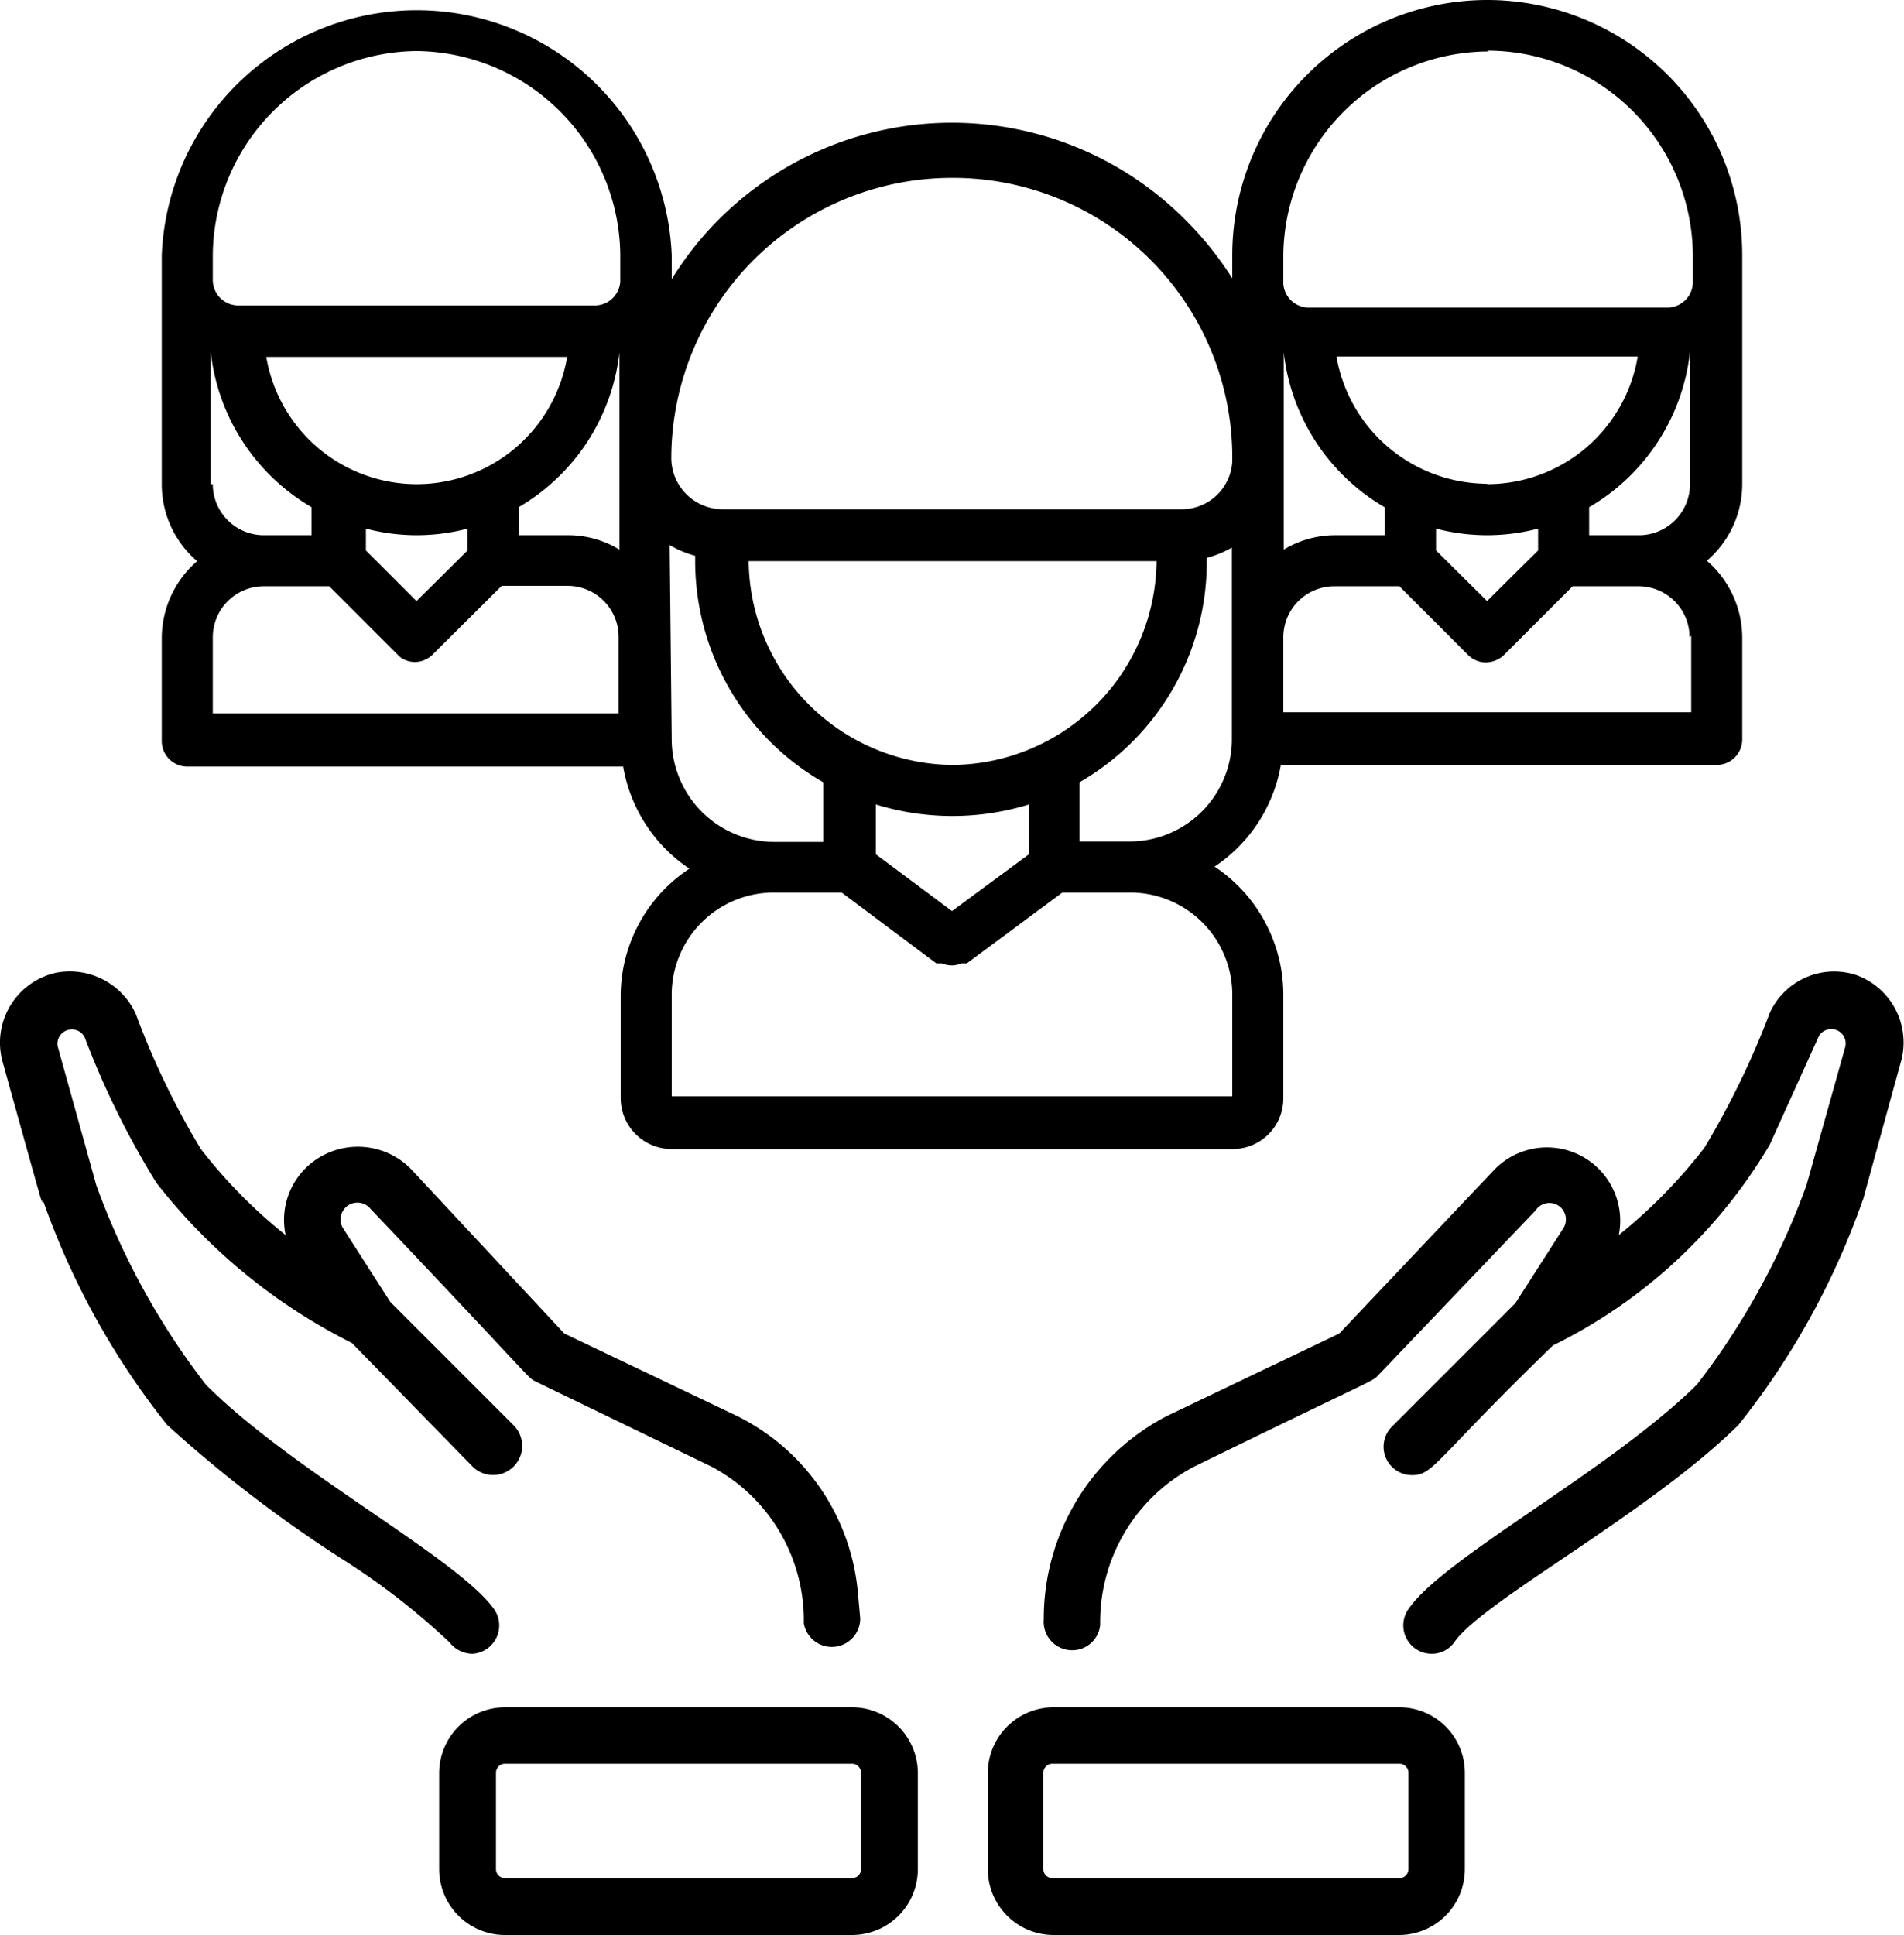
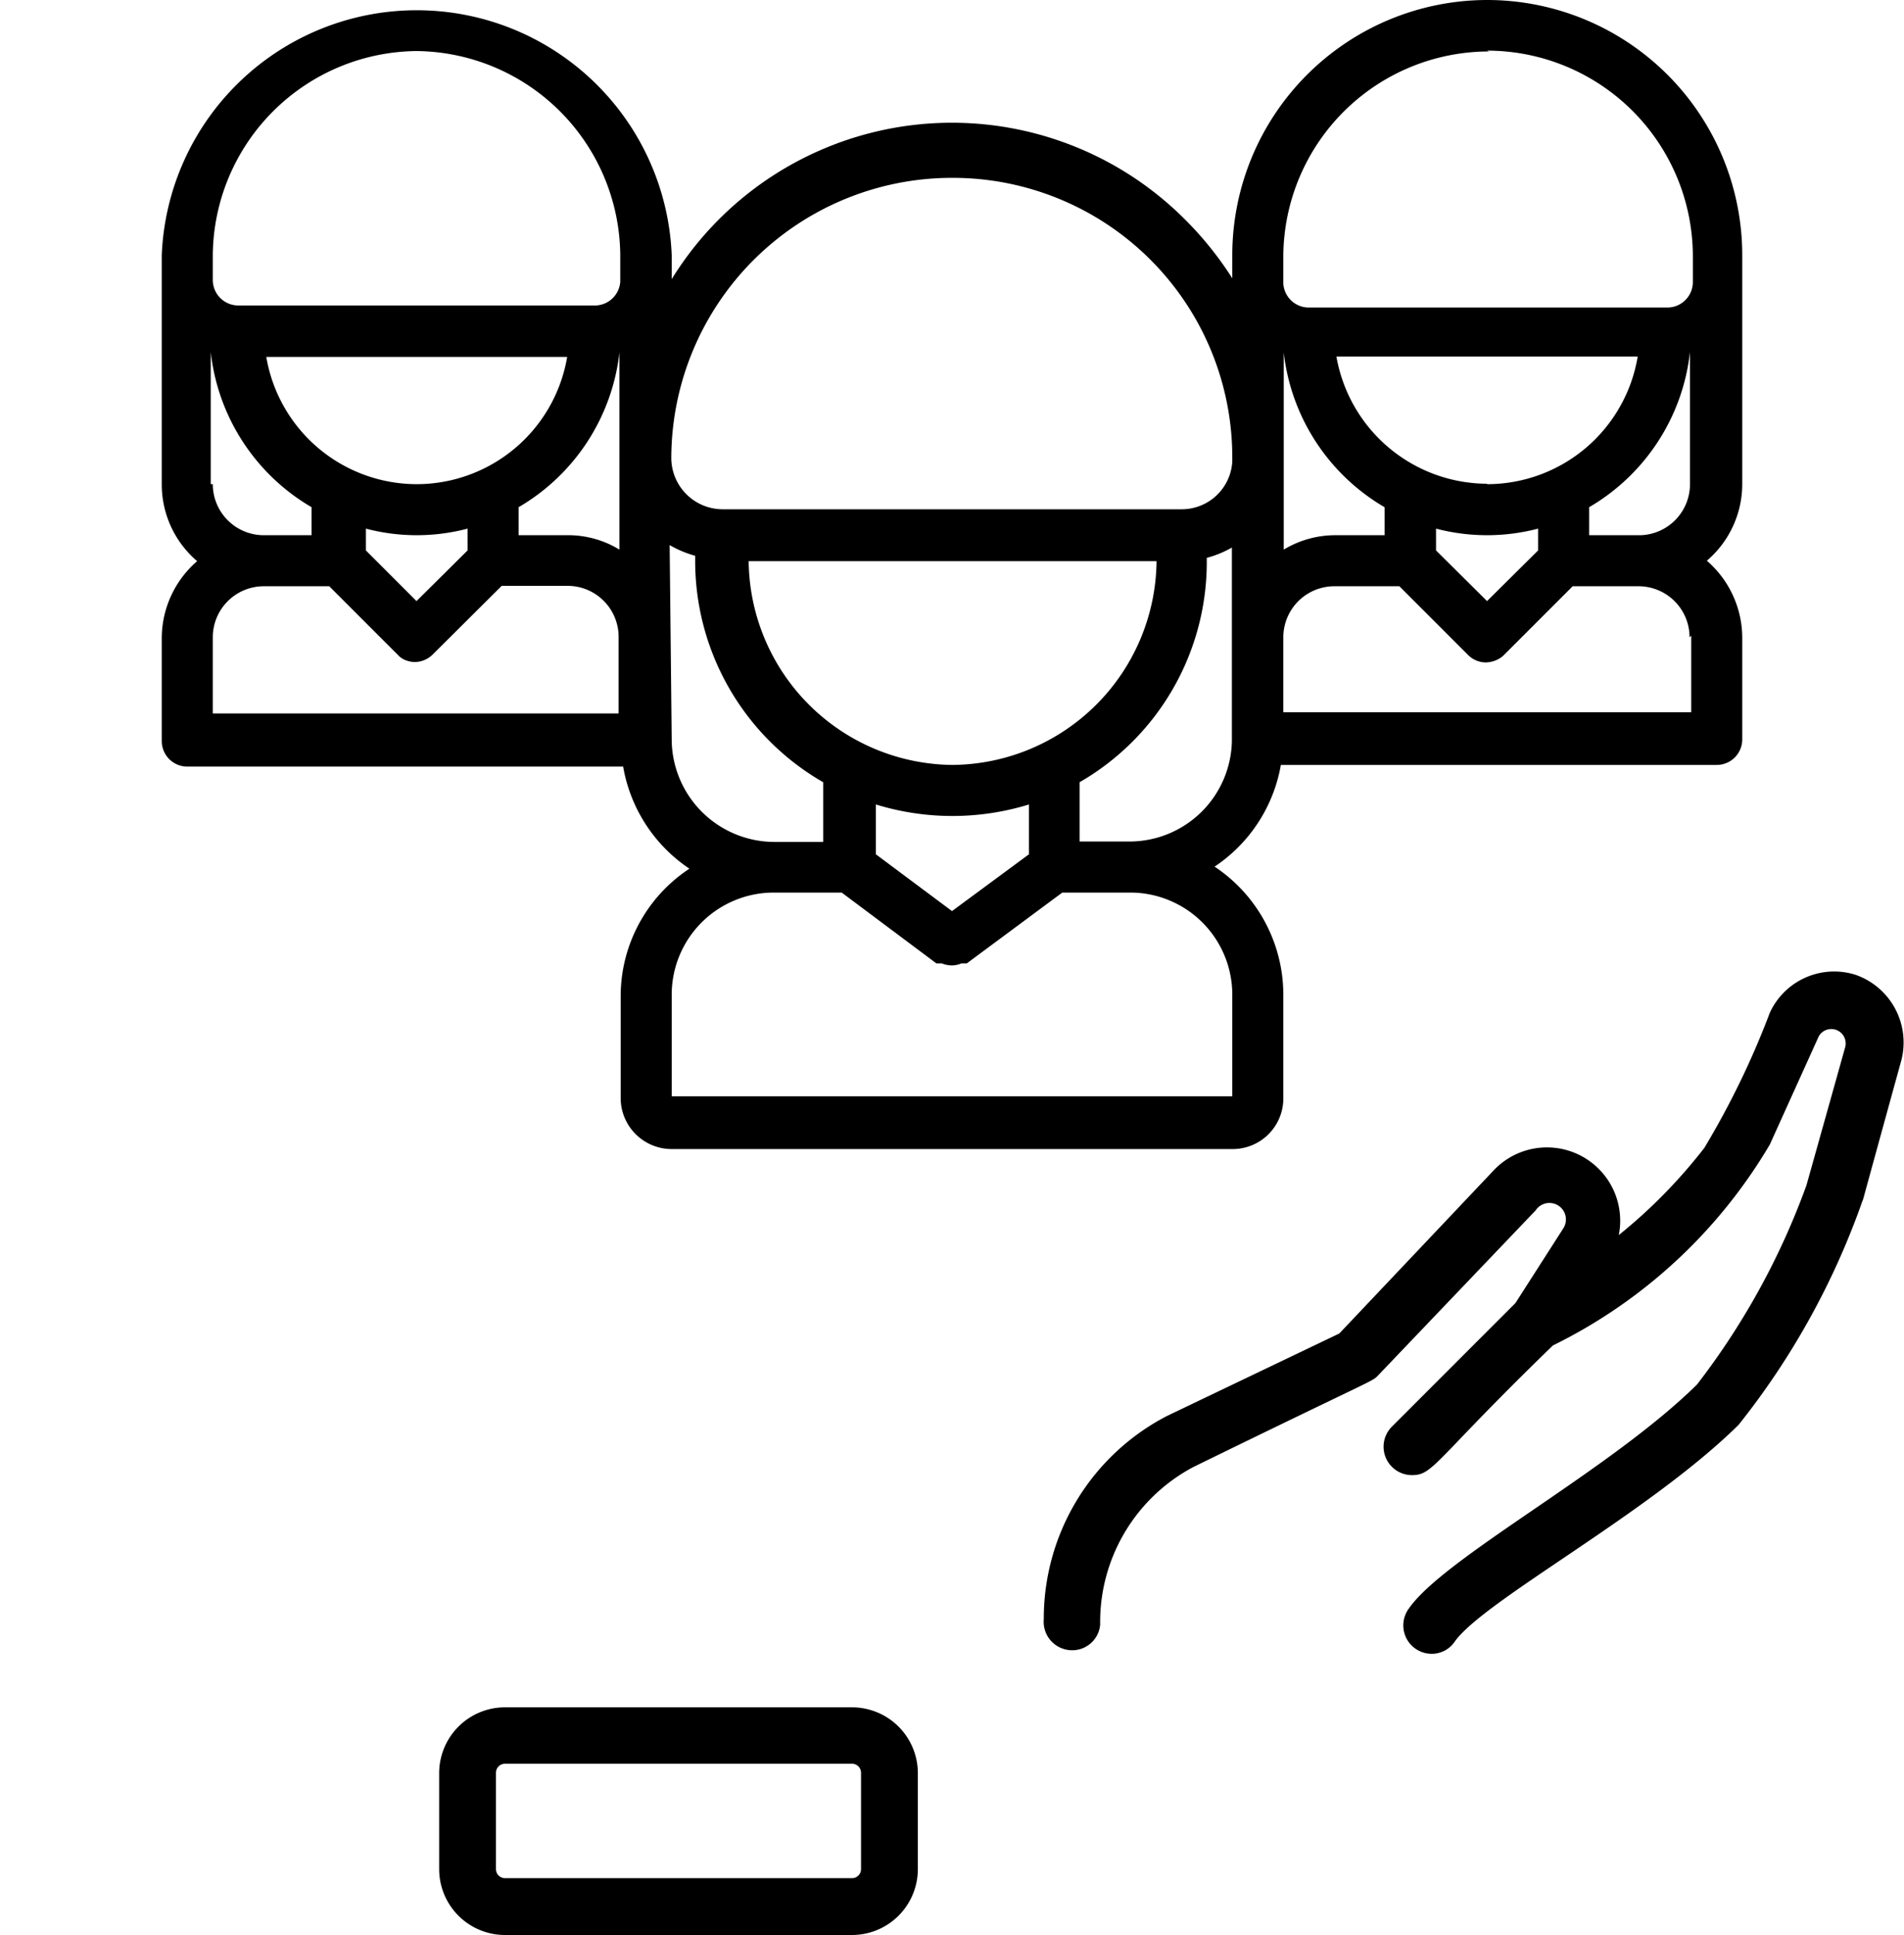
<svg xmlns="http://www.w3.org/2000/svg" id="Livello_1" data-name="Livello 1" viewBox="0 0 46.26 47">
  <title>WEB-PER-sicurezza</title>
  <path d="M36.13,0a6.2,6.2,0,0,0-6.19,6.19h0v.57s0,0,0,0,0,0,0,0a8.29,8.29,0,0,0-1.12-1.4,8,8,0,0,0-12.5,1.42V6.2h0a6.2,6.2,0,0,0-12.39,0h0v5.57a2.45,2.45,0,0,0,.86,1.86,2.48,2.48,0,0,0-.86,1.86V18a.62.62,0,0,0,.62.62H15.14a3.75,3.75,0,0,0,1.61,2.48,3.71,3.71,0,0,0-1.67,3.1v2.47a1.24,1.24,0,0,0,1.24,1.24H29.94a1.23,1.23,0,0,0,1.24-1.24V24.16a3.74,3.74,0,0,0-1.67-3.11,3.74,3.74,0,0,0,1.61-2.47H41.71a.62.62,0,0,0,.62-.62V15.48a2.48,2.48,0,0,0-.86-1.86,2.45,2.45,0,0,0,.86-1.86V6.19h0A6.2,6.2,0,0,0,36.13,0Zm1.24,13.37L36.13,14.6l-1.24-1.23v-.53a4.89,4.89,0,0,0,2.48,0ZM32.44,13h0a2.42,2.42,0,0,0-1.25.35V11.22s0-.05,0-.08V8.56h0a5,5,0,0,0,2.45,3.76V13Zm3.69-1.25a3.73,3.73,0,0,1-3.66-3.09h7.32A3.71,3.71,0,0,1,36.13,11.76Zm0-10.52a5,5,0,0,1,5,5h0v.62a.62.62,0,0,1-.62.62H31.78a.62.62,0,0,1-.6-.58V6.19h0a5,5,0,0,1,5-4.94Zm-13,3.09a6.79,6.79,0,0,1,6.81,6.78v.11a1.23,1.23,0,0,1-1.23,1.16l-.08,0h-11l-.08,0a1.25,1.25,0,0,1-1.24-1.24,6.82,6.82,0,0,1,6.81-6.81ZM25,20.75l-1.87,1.38-1.85-1.38V19.54a6.32,6.32,0,0,0,3.72,0Zm-1.86-2.17a5,5,0,0,1-4.95-4.95h9.91A5,5,0,0,1,23.13,18.58ZM13.84,13H12.6v-.68a5,5,0,0,0,2.45-3.76h0v4.79A2.39,2.39,0,0,0,13.84,13Zm-3.72,1.6L8.89,13.37v-.53a4.85,4.85,0,0,0,2.47,0v.53Zm0-2.84A3.71,3.71,0,0,1,6.47,8.67h7.31A3.71,3.71,0,0,1,10.13,11.76Zm0-10.52a5,5,0,0,1,4.95,4.94h0v.66a.62.62,0,0,1-.6.58H5.79a.62.62,0,0,1-.62-.62V6.19h0A5,5,0,0,1,10.13,1.24Zm-5,10.52V8.55h0a5,5,0,0,0,2.45,3.77V13H6.39a1.24,1.24,0,0,1-1.22-1.24Zm1.24,2.48H8l1.68,1.68a.46.46,0,0,0,.16.11l0,0a.64.64,0,0,0,.23.05.62.62,0,0,0,.44-.18h0l1.68-1.67h1.61a1.24,1.24,0,0,1,1.23,1.24v1.86H5.17V15.48a1.24,1.24,0,0,1,1.22-1.24Zm9.91-1a2.62,2.62,0,0,0,.62.26v.1A6.2,6.2,0,0,0,20,19v1.45H18.81A2.5,2.5,0,0,1,16.32,18ZM29.94,26.63H16.32V24.16a2.48,2.48,0,0,1,2.48-2.48h1.65l2.3,1.72.07,0,.06,0a.69.69,0,0,0,.24.05h0a.6.6,0,0,0,.24-.05l.07,0,.06,0,2.32-1.72h1.66a2.48,2.48,0,0,1,2.47,2.48v2.47Zm-2.5-6.19H26.23V19a6.17,6.17,0,0,0,3.09-5.35v-.1a2.52,2.52,0,0,0,.61-.25V18A2.49,2.49,0,0,1,27.44,20.44Zm13.65-5v1.86H31.18V15.48a1.24,1.24,0,0,1,1.23-1.24H34l1.67,1.67h0a.61.61,0,0,0,.43.18.69.69,0,0,0,.24-.05h0a.62.62,0,0,0,.19-.12l1.68-1.68h1.62a1.24,1.24,0,0,1,1.22,1.24ZM39.85,13H38.61v-.68a5,5,0,0,0,2.45-3.77h0v3.21A1.24,1.24,0,0,1,39.86,13Z" />
-   <path d="M10.92,39.89a.72.72,0,0,0,.56.28A.69.69,0,0,0,12,39.08c-.9-1.25-4.91-3.35-7-5.45a17.86,17.86,0,0,1-2.66-4.84l-.94-3.38a.35.35,0,0,1,.66-.21,20.36,20.36,0,0,0,1.74,3.53,13.9,13.9,0,0,0,4.75,3.89l2.93,3a.69.69,0,0,0,1-1l-3-3L8.32,29.81A.41.41,0,0,1,9,29.36c4,4.21,3.81,4.09,4,4.19l4.3,2.08a4.23,4.23,0,0,1,2.23,3.8.69.69,0,0,0,1.37-.12l-.06-.66a5.31,5.31,0,0,0-2.94-4.26l-4.19-2L10,28.41a1.81,1.81,0,0,0-2.25-.29A1.77,1.77,0,0,0,6.94,30a12.34,12.34,0,0,1-2.06-2.09A19.28,19.28,0,0,1,3.3,24.63a1.76,1.76,0,0,0-1.95-1A1.74,1.74,0,0,0,.06,25.78c1.27,4.56.87,3.14,1,3.42a18.66,18.66,0,0,0,3,5.41,32,32,0,0,0,4.24,3.25A17.25,17.25,0,0,1,10.92,39.89Z" />
  <path d="M45.09,23.68A1.72,1.72,0,0,0,43,24.6a20.35,20.35,0,0,1-1.59,3.28A12.73,12.73,0,0,1,39.33,30a1.78,1.78,0,0,0-3.06-1.55l-3.73,3.94-4.18,2a5.54,5.54,0,0,0-3,4.94.69.69,0,0,0,.62.75.68.68,0,0,0,.75-.62A4.26,4.26,0,0,1,29,35.63c4.5-2.2,4.33-2.06,4.49-2.23l3.82-4a.4.4,0,0,1,.67.44l-1.16,1.81-3,3a.69.69,0,0,0,.49,1.18c.52,0,.54-.36,3.42-3.15A12.52,12.52,0,0,0,43,27.8l1.19-2.63a.35.35,0,0,1,.64.27l-.94,3.35a17.86,17.86,0,0,1-2.66,4.84c-2.13,2.1-6.13,4.19-7,5.44a.69.69,0,0,0,.56,1.1.67.67,0,0,0,.55-.29c.7-1,4.71-3.11,6.9-5.27a18.63,18.63,0,0,0,3-5.41c.09-.28-.27,1,.94-3.39A1.74,1.74,0,0,0,45.09,23.68Z" />
  <path d="M20.7,41.47H12.27a1.6,1.6,0,0,0-1.6,1.59V45.4a1.6,1.6,0,0,0,1.6,1.6H20.7a1.6,1.6,0,0,0,1.6-1.6V43.06A1.6,1.6,0,0,0,20.7,41.47Zm.22,3.93a.22.22,0,0,1-.22.22H12.27a.22.22,0,0,1-.22-.22V43.06a.22.22,0,0,1,.22-.22H20.7a.22.22,0,0,1,.22.22Z" />
-   <path d="M34,41.47H25.57A1.6,1.6,0,0,0,24,43.06V45.4a1.6,1.6,0,0,0,1.6,1.6H34a1.6,1.6,0,0,0,1.59-1.6V43.06A1.59,1.59,0,0,0,34,41.47Zm.22,3.93a.22.22,0,0,1-.22.22H25.57a.22.22,0,0,1-.22-.22V43.06a.22.22,0,0,1,.22-.22H34a.22.22,0,0,1,.22.22Z" />
</svg>